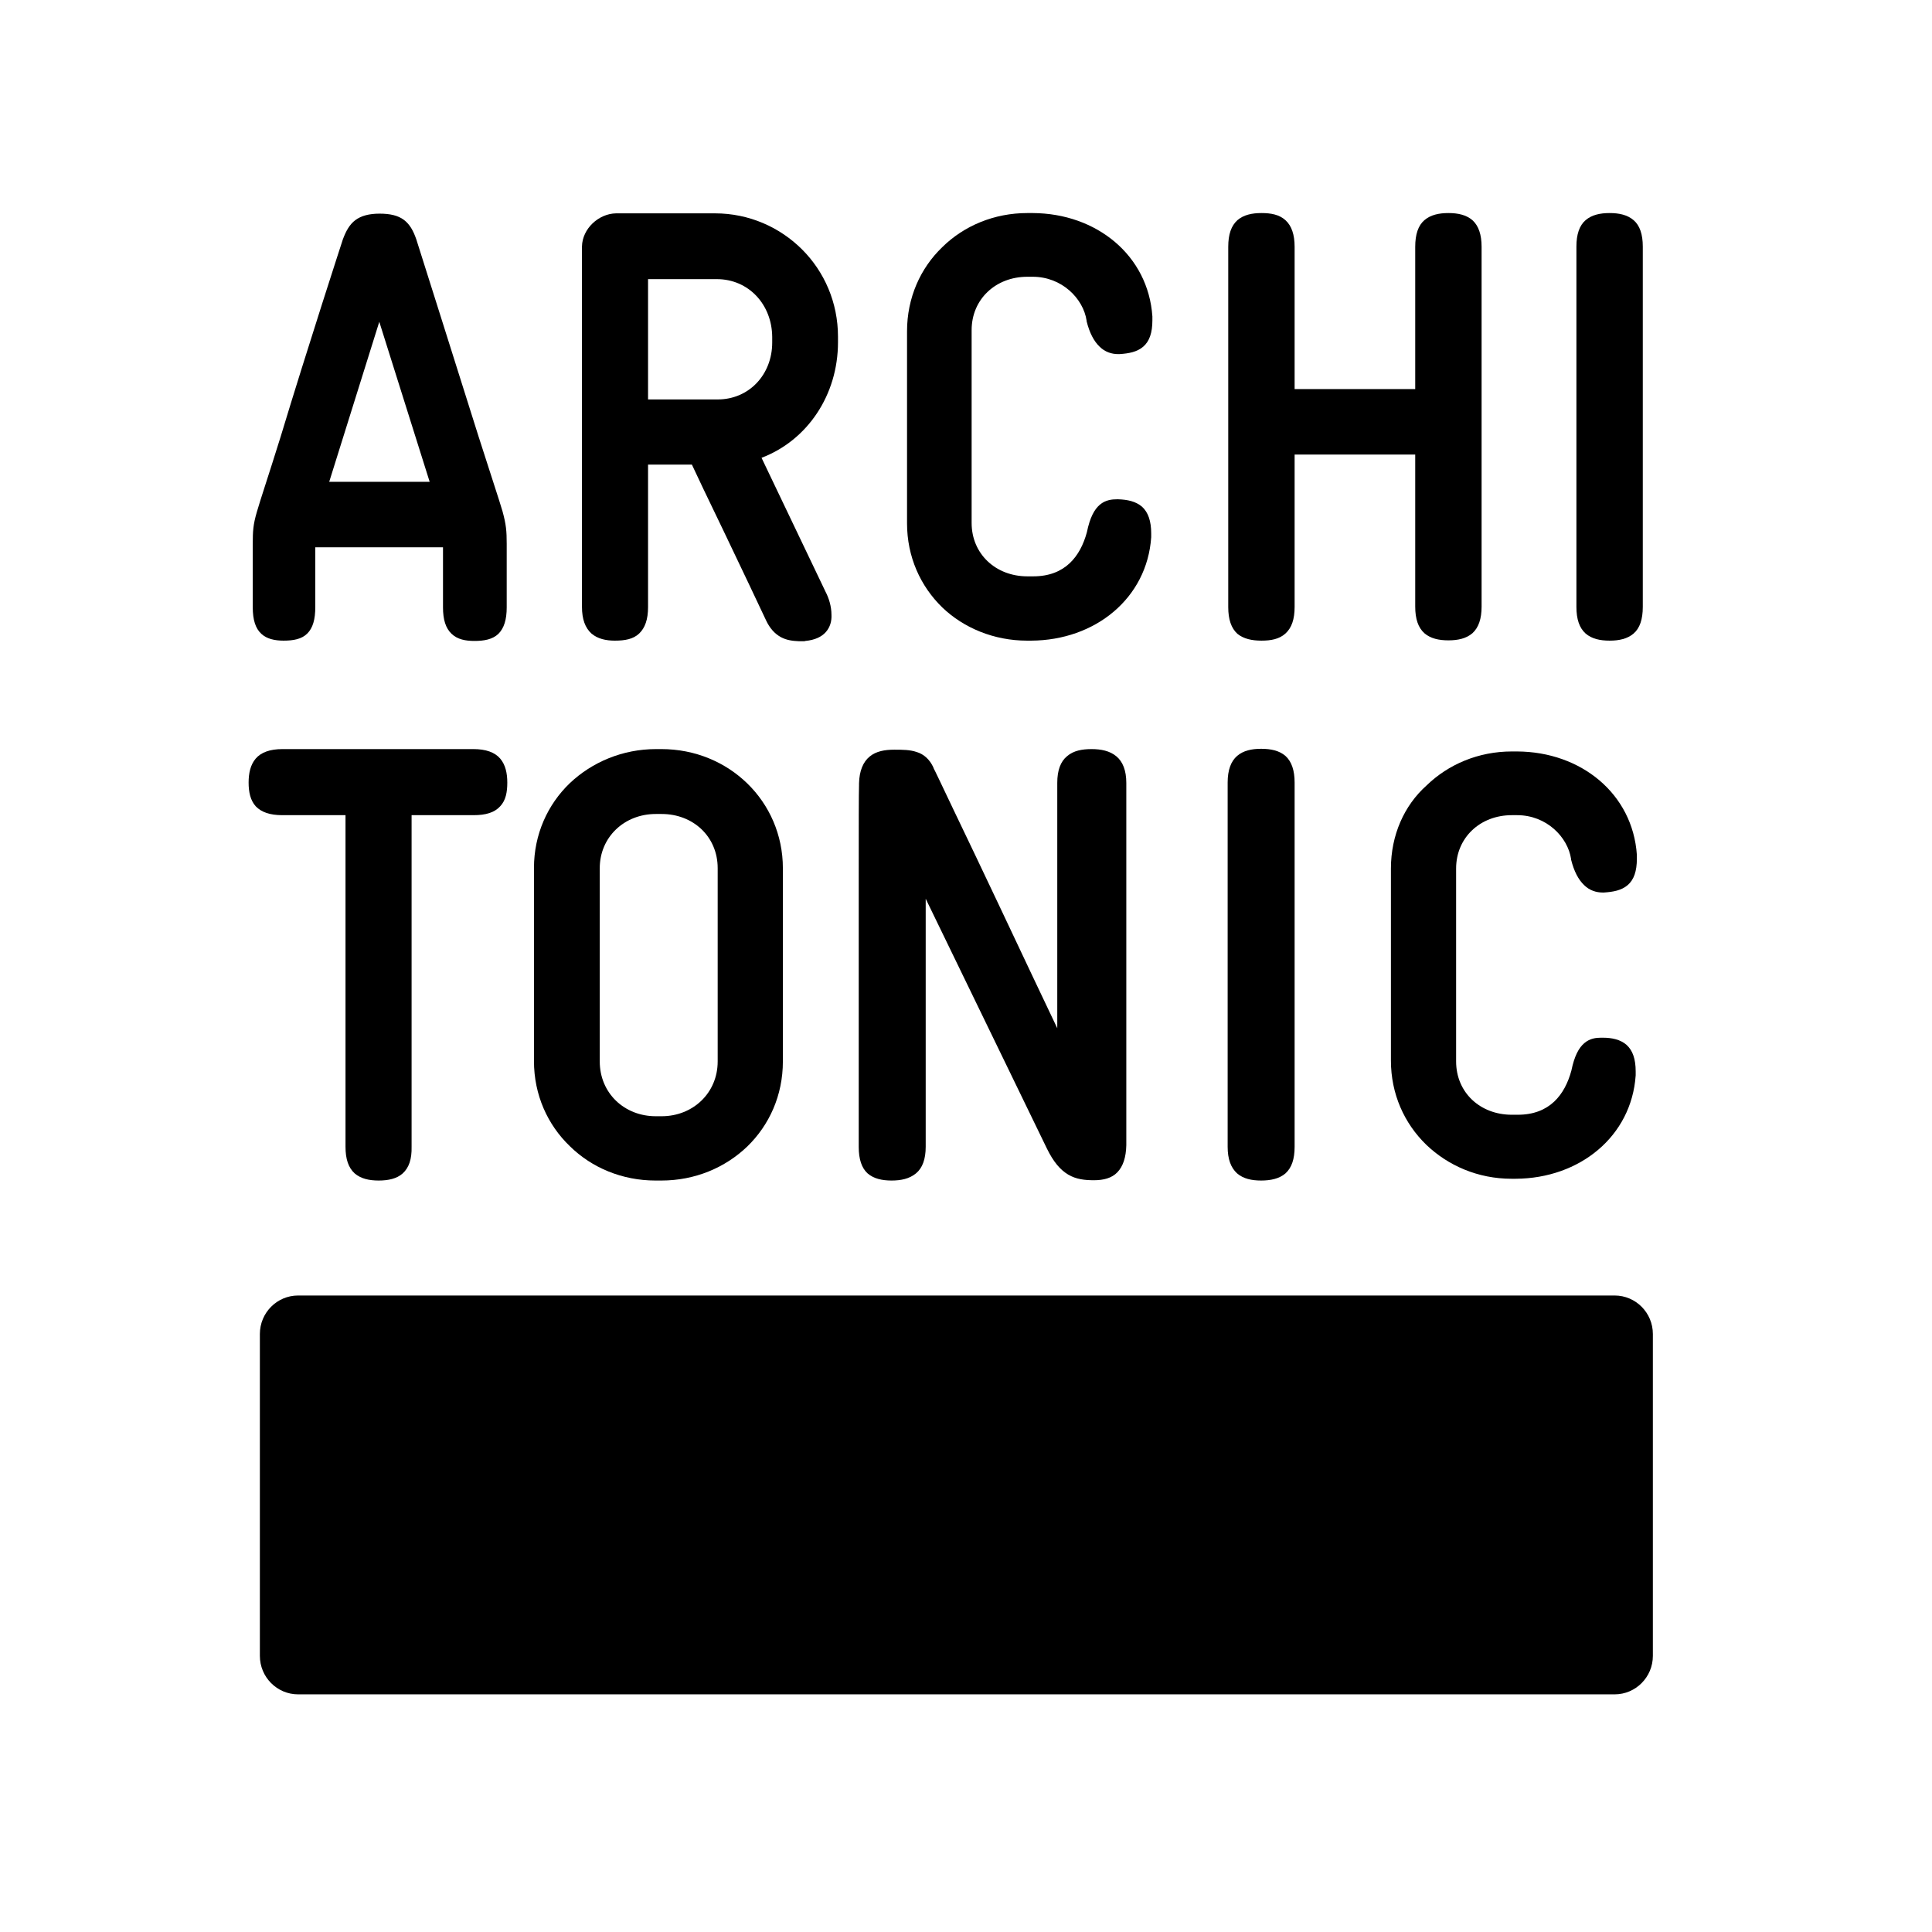
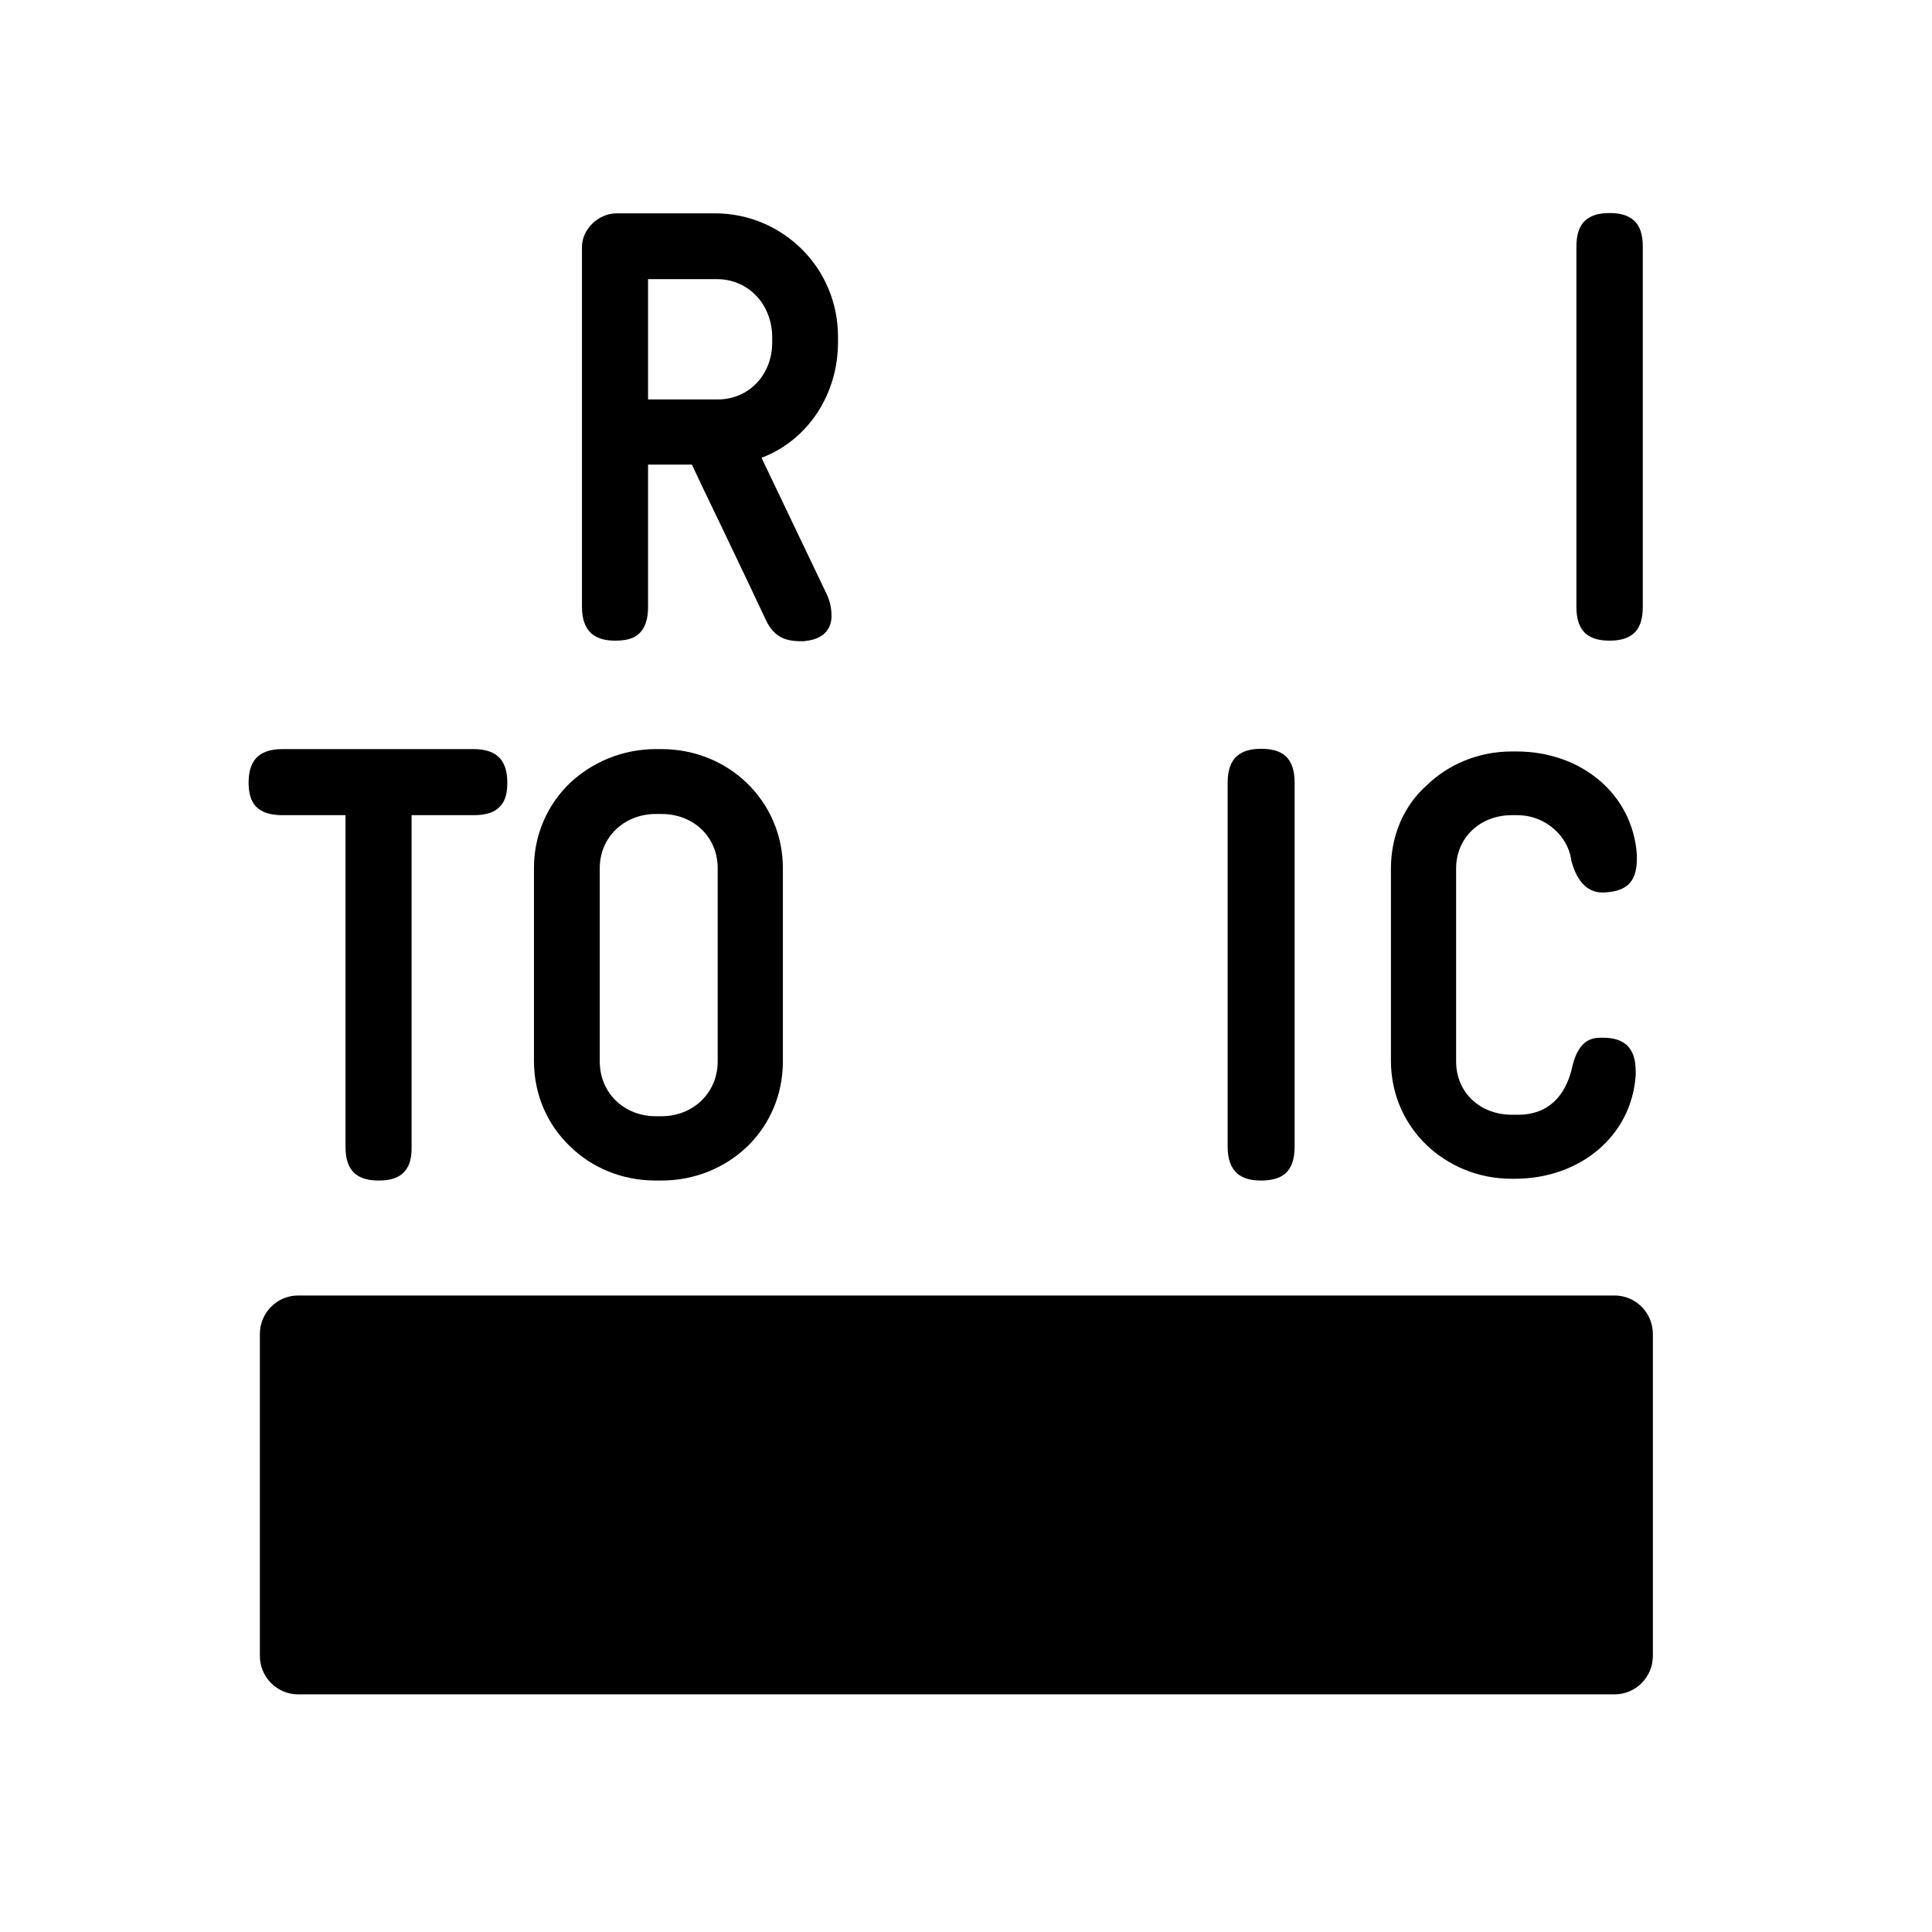
<svg xmlns="http://www.w3.org/2000/svg" version="1.1" id="layer" x="0px" y="0px" viewBox="0 0 652 652" style="enable-background:new 0 0 652 652;" xml:space="preserve">
  <g>
-     <path d="M95.7,216.2c3.3,0,6.1-0.5,8-2.4c1.9-1.9,2.7-4.8,2.7-8.9v-20.2h43.1v20.3c0,4.1,0.9,7,2.9,8.9c2,1.9,4.7,2.4,7.7,2.4   c3.3,0,6.1-0.5,8.1-2.4c1.9-1.9,2.8-4.8,2.8-8.9c0,0,0-10.3,0-21.5c0-4.3-0.2-6.5-1.4-10.9c-1.3-4.4-3.6-11.2-8.1-25.3   c-7.7-24.5-21-66.5-21-66.5c-1-2.9-2.2-5.1-4.2-6.6c-2-1.5-4.7-2.1-8.2-2.1c-3.5,0-6.2,0.7-8.2,2.2c-2,1.5-3.2,3.8-4.2,6.5   c0,0-11.9,36.5-21,66.6c-4.4,14.1-6.7,20.8-8,25.3c-1.3,4.4-1.4,6.6-1.4,10.9v21.4c0,4.1,0.9,7.1,2.9,8.9   C90,215.6,92.7,216.2,95.7,216.2 M111.1,162.6l16.9-54l17,54H111.1z" />
    <path d="M544.9,437.2H100.6c-7.1,0-12.9,5.8-12.9,13v108.6c0,7.2,5.8,13,12.9,13h444.3c7.1,0,12.9-5.8,12.9-13V450.2   C557.8,443,552,437.2,544.9,437.2" />
-     <path d="M425.7,216.2c3.2,0,6-0.5,8.1-2.4c2.1-1.9,3.1-4.8,3.1-9v-51.4h40.7v51.3c0,4.2,1,7.1,3.1,9c2.1,1.8,4.9,2.4,8.1,2.4   c3.2,0,6-0.6,8.1-2.4c2.1-1.9,3.1-4.9,3.1-9V83.3c0-4.1-1-7.1-3.1-9c-2.1-1.8-4.9-2.4-8.1-2.4c-3.2,0-6,0.6-8.1,2.4   c-2.1,1.8-3.1,4.8-3.1,9v48h-40.7v-48c0-4.1-1-7.1-3.1-9c-2.1-1.9-4.9-2.4-8.1-2.4c-3.2,0-6,0.6-8.1,2.4c-2.1,1.9-3.1,4.8-3.1,9   v121.6c0,4.1,1,7.1,3.1,9C419.7,215.6,422.5,216.2,425.7,216.2" />
    <path d="M543.2,216.2c3.2,0,6-0.6,8.1-2.4c2.1-1.8,3.1-4.8,3.1-9V83.2c0-4.1-1-7.1-3.1-8.9c-2.1-1.8-4.9-2.4-8.1-2.4   c-3.2,0-6,0.6-8.1,2.4c-2.1,1.8-3.1,4.8-3.1,8.9v121.6c0,4.2,1,7.1,3.1,9C537.2,215.6,540,216.2,543.2,216.2" />
    <path d="M207.5,216.2c3.4,0,6.2-0.5,8.2-2.4c2-1.9,3-4.8,3-8.9v-48.1h14.8c1.2,2.6,5.7,12.1,10.7,22.4   c5.8,12.1,12.1,25.4,14.3,30.1c1.3,2.8,3,4.6,5,5.7c2,1.1,4.1,1.3,6.2,1.4c0.5,0,0.8,0,1.1,0h0.1c0.4,0,0.7,0,0.9-0.1   c3.2-0.3,5.5-1.4,6.9-3c1.5-1.7,2-3.8,1.9-5.8c0-2.9-0.9-5.7-2-7.8L257,154.5c15.5-5.9,25.8-21.2,25.8-39v-1.9   c0-11.5-4.6-21.9-12.1-29.4c-7.5-7.5-17.9-12.2-29.4-12.2h-33.4c-5.9,0.1-11.4,5.2-11.5,11.2v121.6c0,4.2,1.1,7.1,3.2,9   C201.7,215.6,204.5,216.2,207.5,216.2 M218.7,134.8V94.2h23.2c10.7,0,18.6,8.5,18.7,19.5v1.9c0,10.8-7.8,19.2-18.4,19.2H218.7z" />
-     <path d="M346.6,216.2h1.4c21.6-0.1,39.1-14.3,40.5-34.9v0V180c0-4.1-1-7.1-3.1-9c-2.1-1.8-4.9-2.4-8-2.5c-0.2,0-0.3,0-0.5,0   c-1.6,0-3.8,0.2-5.7,1.8c-1.9,1.6-3.4,4.4-4.4,9.3c-2.2,8.1-7.3,14.9-18.1,14.9c-0.2,0-0.4,0-0.6,0h-1.4c-10.7,0-18.8-7.6-18.8-18   v-34.8v-30.3c0-10.4,8.1-18,18.8-18h1.8c9.9,0,17.1,7.4,18.2,14.8l0,0.1l0,0.1c1,4,2.5,6.8,4.4,8.6c1.8,1.8,4.1,2.5,6.2,2.5   c0.2,0,0.3,0,0.5,0c3.1-0.2,5.9-0.7,8-2.5c2.1-1.8,3.1-4.7,3.1-8.9v-1.3v0c-1.4-20.6-18.8-34.8-40.4-34.9h-1.8   c-11.2,0-21.4,4.3-28.7,11.5c-7.4,7.1-11.9,17.1-11.9,28.4v30.2v34.6c0,11.3,4.5,21.2,11.9,28.4   C325.2,211.9,335.4,216.2,346.6,216.2" />
    <path d="M116.6,275.1V387c0,4.2,1,7.1,3.1,9c2.1,1.8,4.9,2.4,8.1,2.4c3.2,0,6.1-0.6,8.1-2.4c2.1-1.9,3.1-4.8,3-9V275.1h20.9   c4.2,0,7.1-0.9,9-3c1.9-2,2.4-4.8,2.4-8c0-3.1-0.6-6-2.4-8.1c-1.8-2.1-4.8-3.2-9-3.2l-64.5,0c-4.2,0-7.2,1.1-9,3.2   c-1.8,2.1-2.4,5-2.4,8.1c0,3.2,0.6,6,2.4,8c1.9,2,4.8,3,9,3L116.6,275.1z" />
    <path d="M221.2,398.4h2c11.3,0,21.5-4.3,29-11.5c7.4-7.2,12-17.2,12-28.7V293c0-11.3-4.6-21.4-12-28.6c-7.4-7.2-17.6-11.6-29-11.6   h-1.8c-11.3,0-21.6,4.4-29.1,11.5c-7.5,7.2-12.1,17.3-12.1,28.6v65.2c0,11.4,4.6,21.5,12.1,28.7C199.7,394.1,210,398.4,221.2,398.4    M242.2,358.2c0,10.7-8.4,18.5-18.9,18.5h-2c-10.6,0-18.9-7.8-18.9-18.5V293c0-10.5,8.3-18.3,18.9-18.3h2   c10.6,0,18.9,7.6,18.9,18.3V358.2z" />
    <path d="M425.6,398.4c3.2,0,6.1-0.6,8.2-2.4c2.1-1.9,3.1-4.8,3.1-9V264.1c0-4.1-1-7.1-3.1-9c-2.1-1.8-4.9-2.4-8.2-2.4   c-3.2,0-6,0.6-8.1,2.4c-2.1,1.8-3.2,4.8-3.2,9V387c0,4.2,1.1,7.1,3.2,9C419.6,397.8,422.4,398.4,425.6,398.4" />
    <path d="M469.4,293.1v30.2v34.6c0,11.3,4.5,21.2,11.9,28.4c7.4,7.1,17.5,11.5,28.8,11.5h1.4c21.6-0.1,39.1-14.3,40.5-34.9v0v-1.3   c0-4.2-1-7.1-3.1-9c-2.1-1.8-4.9-2.4-8-2.4c-0.2,0-0.3,0-0.6,0c-1.6,0-3.7,0.2-5.6,1.8c-1.9,1.6-3.4,4.4-4.4,9.3   c-2.2,8.1-7.3,14.9-18.1,14.9c-0.2,0-0.4,0-0.6,0h-1.4c-10.7,0-18.8-7.5-18.8-18v-34.8v-30.3c0-10.4,8.1-18,18.8-18h1.8   c9.9,0,17.1,7.4,18.2,14.8l0,0.1v0.1c1,4,2.5,6.8,4.4,8.6c1.8,1.8,4.1,2.5,6.2,2.5c0.2,0,0.3,0,0.5,0c3.1-0.2,5.9-0.7,8-2.5   c2.1-1.8,3.1-4.7,3.1-8.9v-1.3v0c-1.4-20.6-18.8-34.8-40.4-34.9h-1.8c-11.2,0-21.4,4.3-28.8,11.5   C473.9,271.8,469.4,281.8,469.4,293.1" />
-     <path d="M289.8,294.7c0,36.4,0,92.4,0,92.4c0,4.1,1,7.1,3,8.9c2.1,1.8,4.9,2.4,8.1,2.4c3.2,0,6-0.6,8.2-2.4c2.2-1.8,3.3-4.8,3.3-9   v-83.7l40.9,84.3c2.2,4.5,4.5,7.2,7.2,8.8c2.7,1.6,5.6,1.9,8.7,1.9h0c3.2,0,6-0.7,7.9-2.7c1.9-2,2.9-5,3-9.1V264.2   c0-4.2-1.2-7.2-3.4-9c-2.2-1.8-5.1-2.4-8.3-2.4c-3.2,0-6.1,0.5-8.3,2.4c-2.2,1.8-3.3,4.8-3.3,9v0v0c0,0.5,0,9.5,0,21.5   c0,13.1,0,29.7,0,43.1V347c-3.8-8-11.8-24.8-19.7-41.6c-5.5-11.6-11-23.2-15.2-31.9c-2.1-4.4-3.8-8-5-10.5   c-0.6-1.3-1.1-2.3-1.4-2.9c-0.2-0.3-0.3-0.6-0.4-0.8c0-0.1-0.1-0.2-0.1-0.2c0,0,0-0.1,0-0.1c0,0,0,0,0,0c-1.3-2.8-3.3-4.5-5.6-5.2   c-2.3-0.8-4.9-0.8-7.6-0.8c-3.2,0-6.1,0.5-8.3,2.3c-2.2,1.8-3.5,4.8-3.6,9.1l0,0.6h0C289.8,267.5,289.8,279.4,289.8,294.7    M358.1,265.4c-0.1,0-0.2,0-0.3,0C357.9,265.4,358,265.4,358.1,265.4 M357.2,265.1c0.1,0.1,0.2,0.1,0.2,0.2   C357.3,265.2,357.3,265.1,357.2,265.1" />
  </g>
</svg>